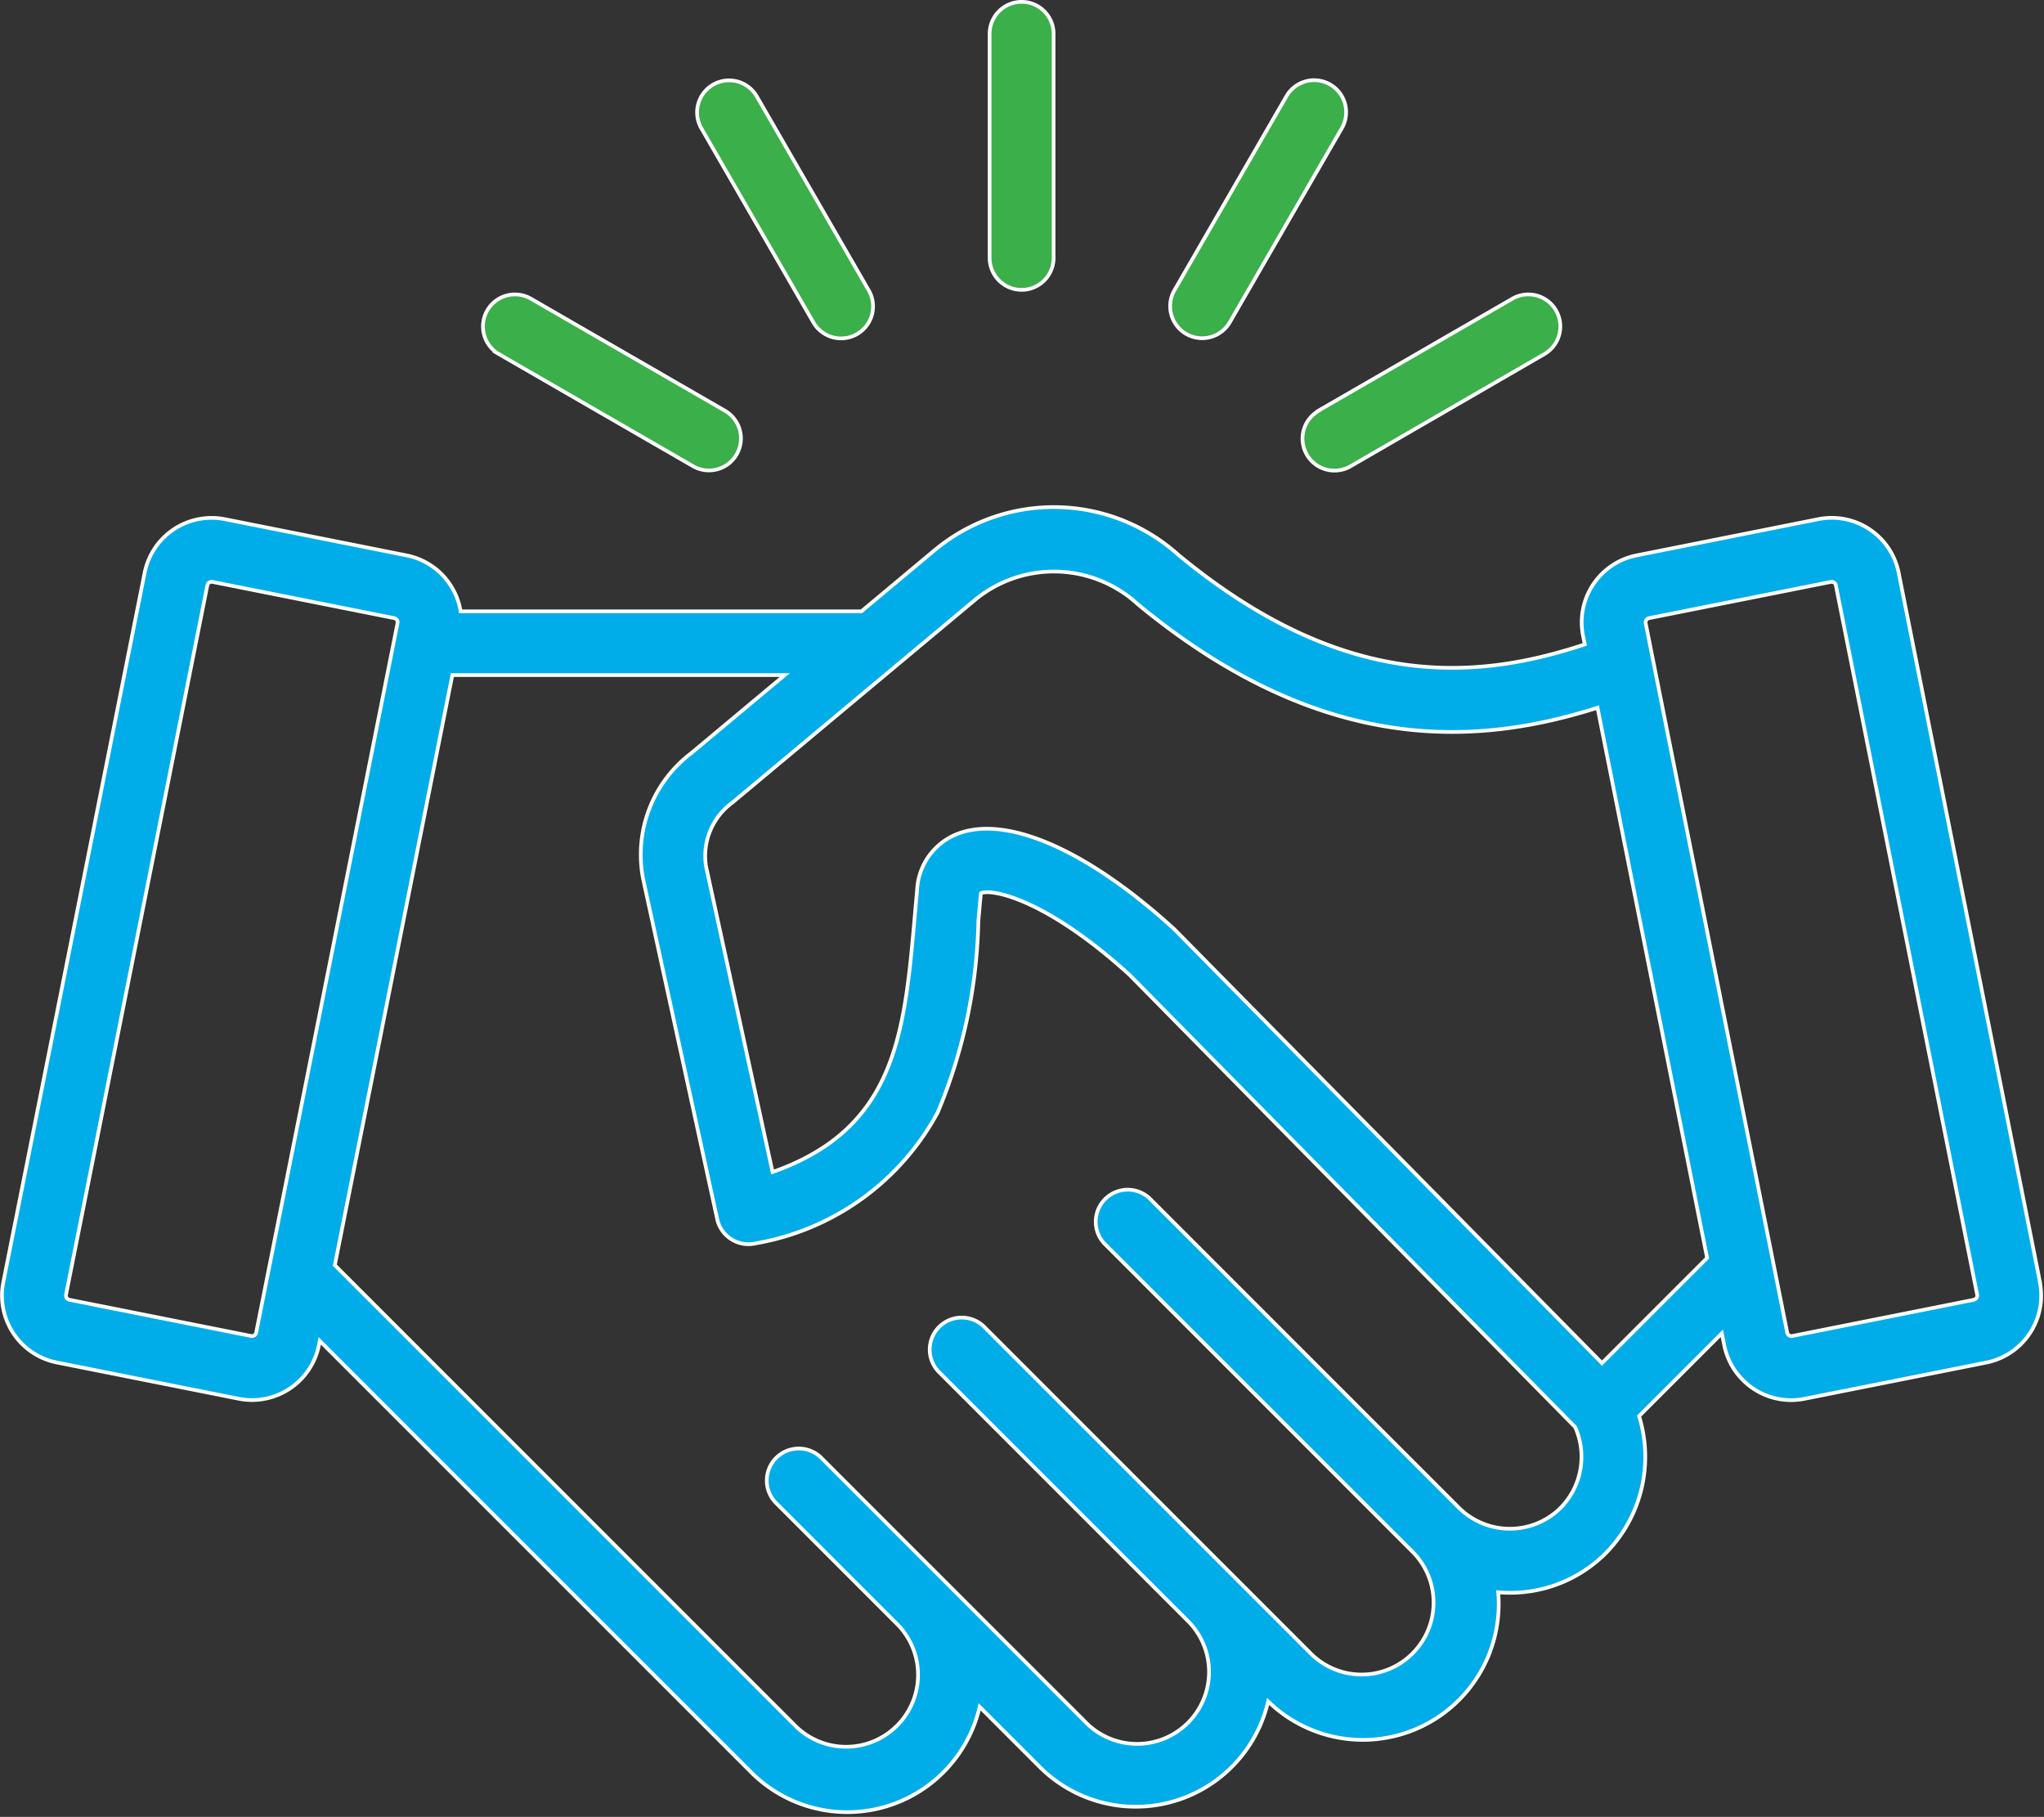
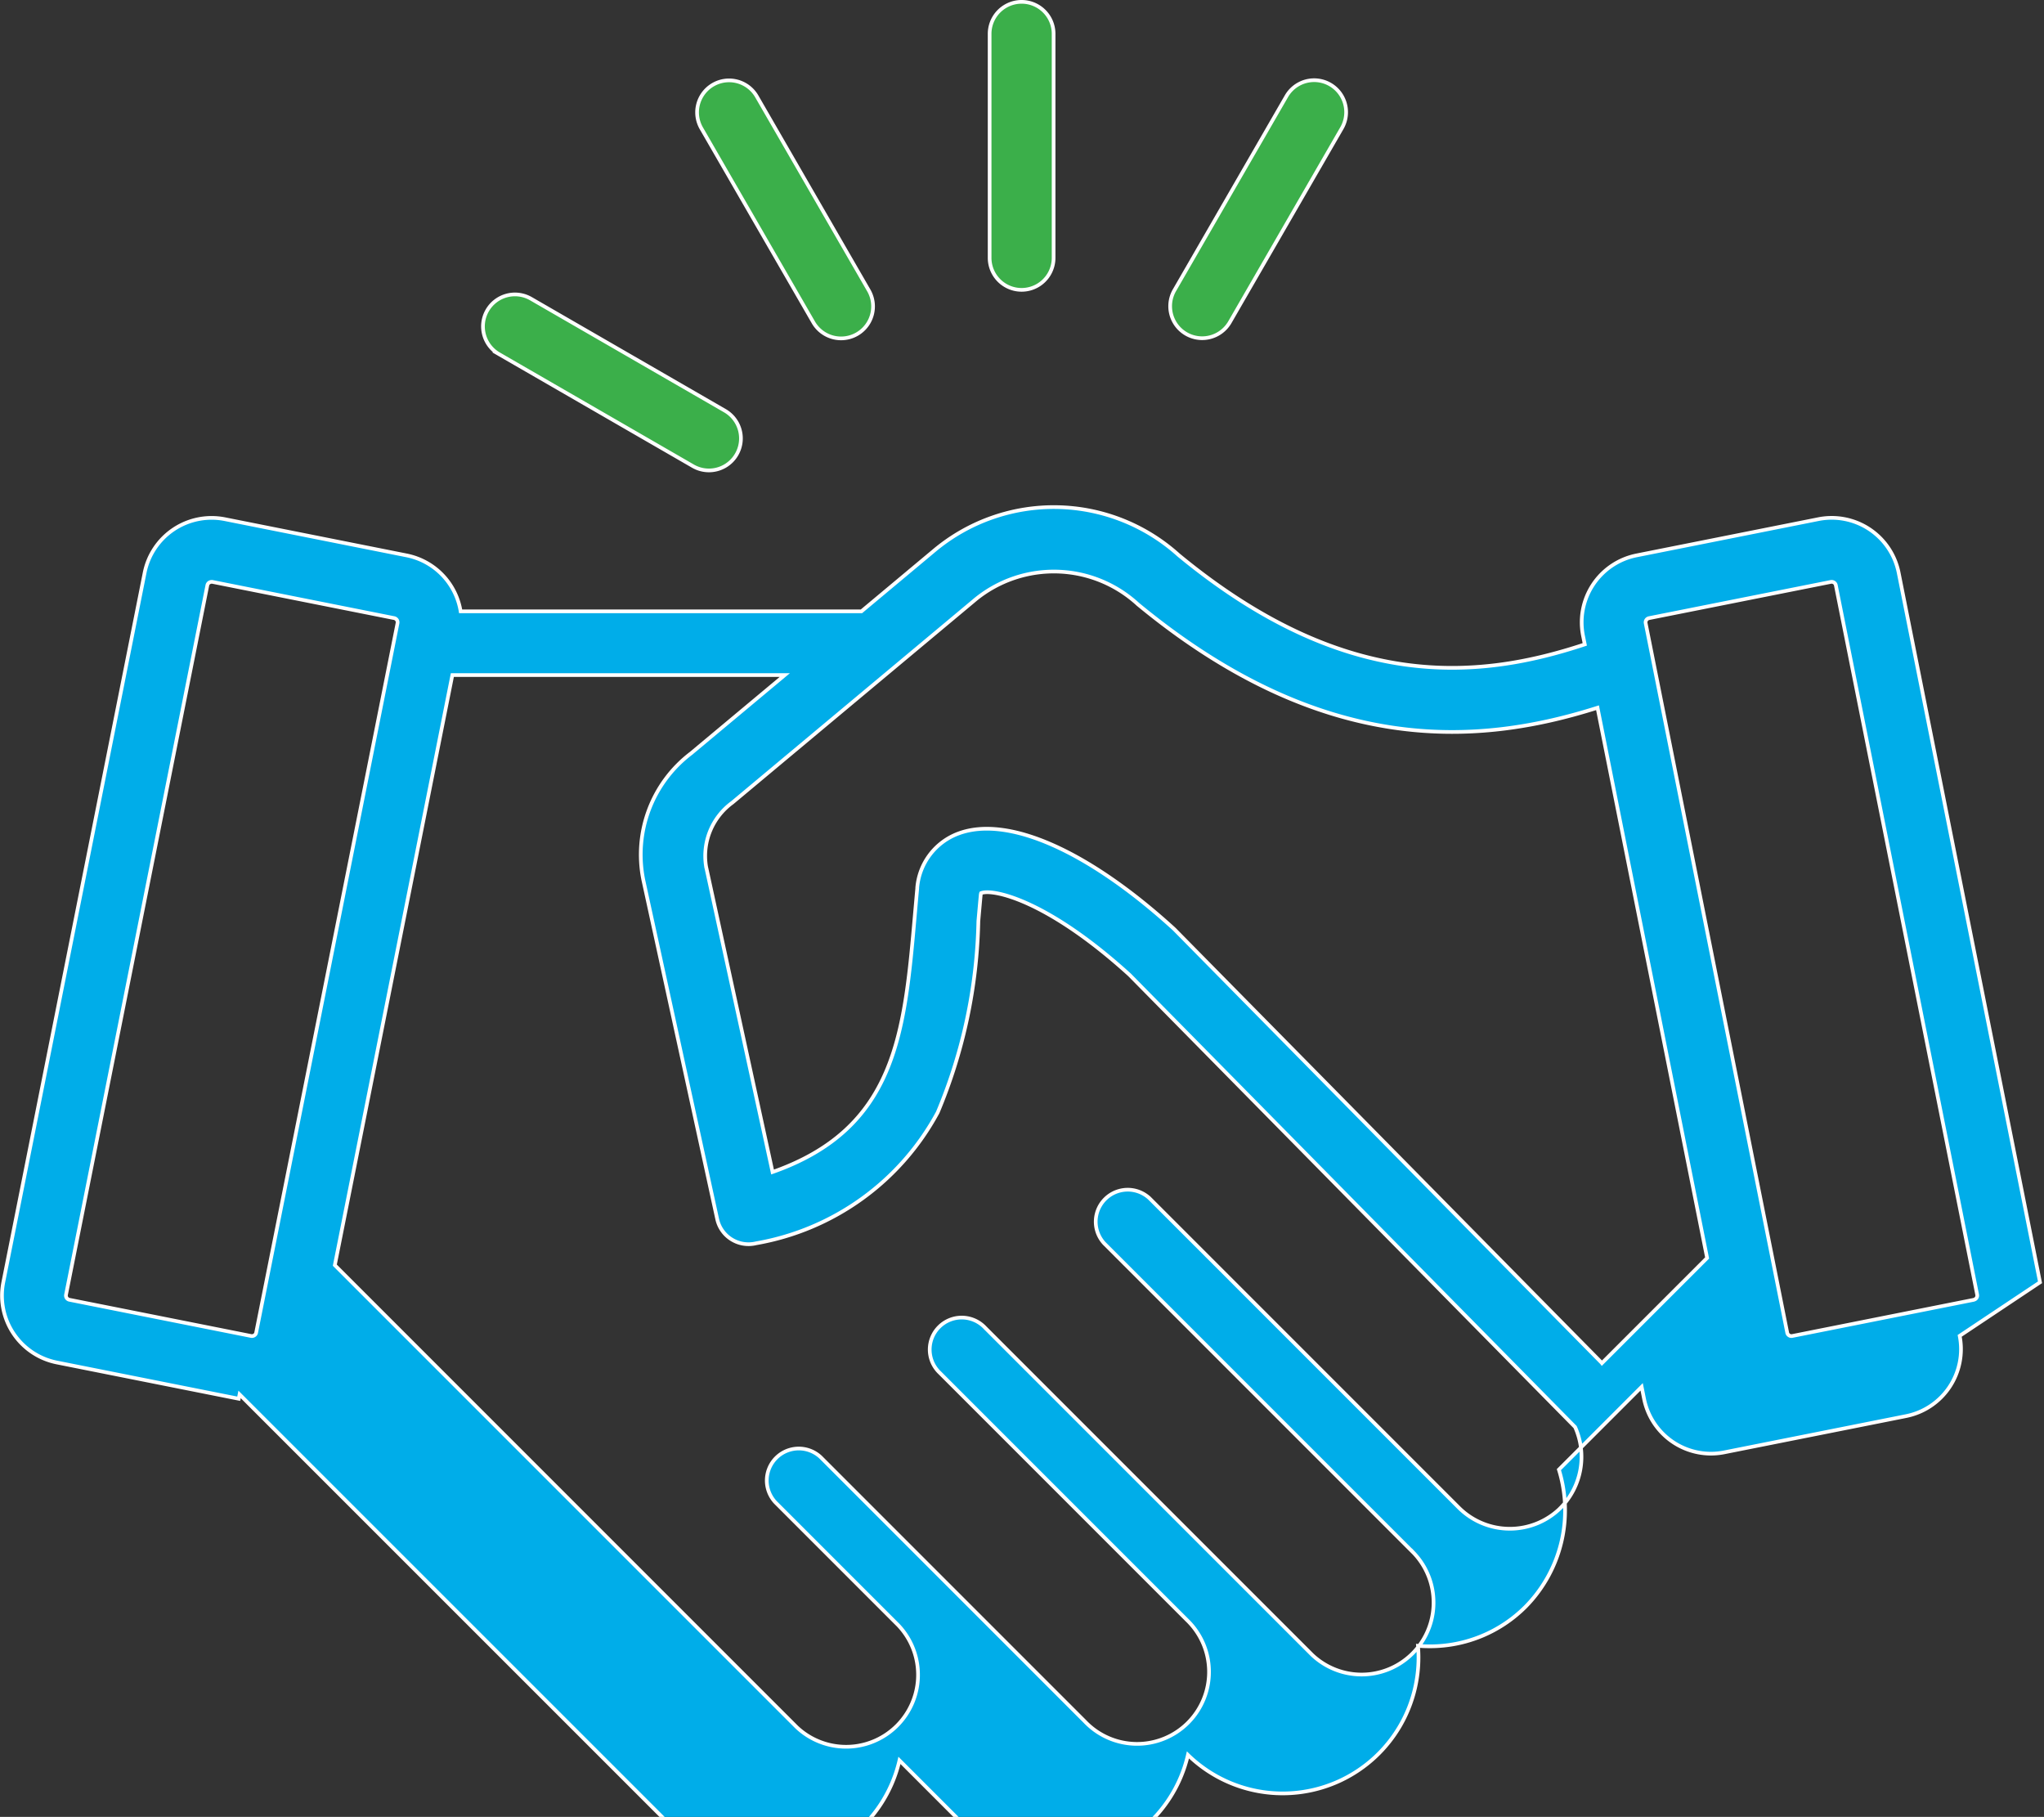
<svg xmlns="http://www.w3.org/2000/svg" width="55.339" height="49.182" viewBox="0 0 55.339 49.182">
  <rect x="0" y="0" width="55.339" height="49.182" fill="#333333" stroke="none" />
  <g id="handshake" transform="translate(0.054 0.05)">
-     <path id="Path_78264" data-name="Path 78264" d="M55.177,147.308,51.35,128.1a1.849,1.849,0,0,0-2.172-1.45l-4.924.981h0a1.848,1.848,0,0,0-1.45,2.172l.048.237c-2.951.979-6.538,1.261-11-2.421a5.045,5.045,0,0,0-6.592-.137l-1.992,1.664H12.417a1.848,1.848,0,0,0-1.459-1.514h0l-4.924-.981a1.849,1.849,0,0,0-2.172,1.45L.035,147.308a1.847,1.847,0,0,0,1.45,2.171l4.924.981a1.88,1.88,0,0,0,.363.036,1.85,1.85,0,0,0,1.808-1.485l.023-.117,11.681,11.679a3.678,3.678,0,0,0,6.185-1.772l1.624,1.624a3.678,3.678,0,0,0,6.186-1.772,3.678,3.678,0,0,0,6.229-2.953c.1.009.209.013.314.013a3.652,3.652,0,0,0,2.6-1.074,3.714,3.714,0,0,0,.9-3.709l2.241-2.241.065.324a1.85,1.85,0,0,0,1.808,1.485,1.873,1.873,0,0,0,.363-.036l4.924-.981a1.848,1.848,0,0,0,1.45-2.172h0ZM6.831,148.744a.116.116,0,0,1-.084.018l-4.924-.981a.117.117,0,0,1-.09-.134L5.56,128.439a.111.111,0,0,1,.049-.071.117.117,0,0,1,.064-.02.077.077,0,0,1,.022,0l4.924.981a.117.117,0,0,1,.09.134L6.881,148.673a.111.111,0,0,1-.049.071ZM42.2,153.412a1.955,1.955,0,0,1-2.754,0l-8.377-8.377a.866.866,0,0,0-1.224,1.224l8.377,8.377a1.948,1.948,0,0,1-2.754,2.754l-8.852-8.852a.866.866,0,1,0-1.224,1.224l6.681,6.681h0a1.948,1.948,0,1,1-2.754,2.754l-7.156-7.156a.866.866,0,0,0-1.224,1.224l3.326,3.326a1.948,1.948,0,0,1-2.754,2.754l-12.5-12.5,3.182-15.974h9l-2.536,2.117a3.443,3.443,0,0,0-1.294,3.429l2,9.179a.862.862,0,0,0,.389.55.871.871,0,0,0,.666.106,6.937,6.937,0,0,0,4.916-3.543,14.083,14.083,0,0,0,1.1-5.176q.031-.356.064-.715a.319.319,0,0,1,.009-.044c.3-.126,1.769.166,4.02,2.212L42.59,151.226a1.966,1.966,0,0,1-.392,2.186h0Zm1.114-3.92L31.746,137.757l-.034-.032c-2.309-2.1-4.482-3.063-5.816-2.566a1.718,1.718,0,0,0-1.117,1.467.133.133,0,0,1,0,.021c-.023.247-.044.494-.066.738-.28,3.192-.507,5.761-3.851,6.938l-1.8-8.269a1.785,1.785,0,0,1,.711-1.73l6.6-5.513a3.358,3.358,0,0,1,4.38.144c5.017,4.14,9.218,3.824,12.444,2.8l2.967,14.894-2.847,2.847Zm10.076-1.711-4.924.981a.106.106,0,0,1-.084-.018.108.108,0,0,1-.049-.071L44.5,129.464a.117.117,0,0,1,.09-.134l4.924-.981a.111.111,0,0,1,.086.018.108.108,0,0,1,.049.071l3.827,19.208a.117.117,0,0,1-.09.134Z" transform="translate(0 -112.647)" fill="#00ade9" stroke="#fff" stroke-width="0.1" />
+     <path id="Path_78264" data-name="Path 78264" d="M55.177,147.308,51.35,128.1a1.849,1.849,0,0,0-2.172-1.45l-4.924.981h0a1.848,1.848,0,0,0-1.45,2.172l.048.237c-2.951.979-6.538,1.261-11-2.421a5.045,5.045,0,0,0-6.592-.137l-1.992,1.664H12.417a1.848,1.848,0,0,0-1.459-1.514h0l-4.924-.981a1.849,1.849,0,0,0-2.172,1.45L.035,147.308a1.847,1.847,0,0,0,1.45,2.171l4.924.981l.023-.117,11.681,11.679a3.678,3.678,0,0,0,6.185-1.772l1.624,1.624a3.678,3.678,0,0,0,6.186-1.772,3.678,3.678,0,0,0,6.229-2.953c.1.009.209.013.314.013a3.652,3.652,0,0,0,2.6-1.074,3.714,3.714,0,0,0,.9-3.709l2.241-2.241.065.324a1.85,1.85,0,0,0,1.808,1.485,1.873,1.873,0,0,0,.363-.036l4.924-.981a1.848,1.848,0,0,0,1.45-2.172h0ZM6.831,148.744a.116.116,0,0,1-.084.018l-4.924-.981a.117.117,0,0,1-.09-.134L5.56,128.439a.111.111,0,0,1,.049-.071.117.117,0,0,1,.064-.02.077.077,0,0,1,.022,0l4.924.981a.117.117,0,0,1,.09.134L6.881,148.673a.111.111,0,0,1-.049.071ZM42.2,153.412a1.955,1.955,0,0,1-2.754,0l-8.377-8.377a.866.866,0,0,0-1.224,1.224l8.377,8.377a1.948,1.948,0,0,1-2.754,2.754l-8.852-8.852a.866.866,0,1,0-1.224,1.224l6.681,6.681h0a1.948,1.948,0,1,1-2.754,2.754l-7.156-7.156a.866.866,0,0,0-1.224,1.224l3.326,3.326a1.948,1.948,0,0,1-2.754,2.754l-12.5-12.5,3.182-15.974h9l-2.536,2.117a3.443,3.443,0,0,0-1.294,3.429l2,9.179a.862.862,0,0,0,.389.55.871.871,0,0,0,.666.106,6.937,6.937,0,0,0,4.916-3.543,14.083,14.083,0,0,0,1.1-5.176q.031-.356.064-.715a.319.319,0,0,1,.009-.044c.3-.126,1.769.166,4.02,2.212L42.59,151.226a1.966,1.966,0,0,1-.392,2.186h0Zm1.114-3.92L31.746,137.757l-.034-.032c-2.309-2.1-4.482-3.063-5.816-2.566a1.718,1.718,0,0,0-1.117,1.467.133.133,0,0,1,0,.021c-.023.247-.044.494-.066.738-.28,3.192-.507,5.761-3.851,6.938l-1.8-8.269a1.785,1.785,0,0,1,.711-1.73l6.6-5.513a3.358,3.358,0,0,1,4.38.144c5.017,4.14,9.218,3.824,12.444,2.8l2.967,14.894-2.847,2.847Zm10.076-1.711-4.924.981a.106.106,0,0,1-.084-.018.108.108,0,0,1-.049-.071L44.5,129.464a.117.117,0,0,1,.09-.134l4.924-.981a.111.111,0,0,1,.086.018.108.108,0,0,1,.049.071l3.827,19.208a.117.117,0,0,1-.09.134Z" transform="translate(0 -112.647)" fill="#00ade9" stroke="#fff" stroke-width="0.1" />
    <g id="Group_43520" data-name="Group 43520" transform="translate(13.022)">
      <path id="Path_78265" data-name="Path 78265" d="M247,6.93V.866a.866.866,0,1,1,1.732,0V6.93a.866.866,0,1,1-1.732,0h0Z" transform="translate(-233.283 0)" fill="#3baf4a" stroke="#fff" stroke-width="0.1" />
      <path id="Path_78266" data-name="Path 78266" d="M173.962,20.9a.866.866,0,0,1,1.5-.866l3.032,5.252a.866.866,0,0,1-1.5.866Z" transform="translate(-168.049 -17.475)" fill="#3baf4a" stroke="#fff" stroke-width="0.1" />
      <path id="Path_78267" data-name="Path 78267" d="M120.412,73.58a.866.866,0,0,1,1.183-.317l5.252,3.032a.866.866,0,0,1-.866,1.5l-5.252-3.032a.866.866,0,0,1-.317-1.183Z" transform="translate(-120.296 -65.227)" fill="#3baf4a" stroke="#fff" stroke-width="0.1" />
      <path id="Path_78268" data-name="Path 78268" d="M292.262,25.281l3.032-5.252a.866.866,0,0,1,1.5.866l-3.032,5.252a.866.866,0,1,1-1.5-.866Z" transform="translate(-273.541 -17.475)" fill="#3baf4a" stroke="#fff" stroke-width="0.1" />
-       <path id="Path_78269" data-name="Path 78269" d="M325.63,76.295l5.252-3.032a.866.866,0,1,1,.866,1.5L326.5,77.8a.866.866,0,1,1-.866-1.5Z" transform="translate(-303.013 -65.227)" fill="#3baf4a" stroke="#fff" stroke-width="0.1" />
    </g>
  </g>
</svg>